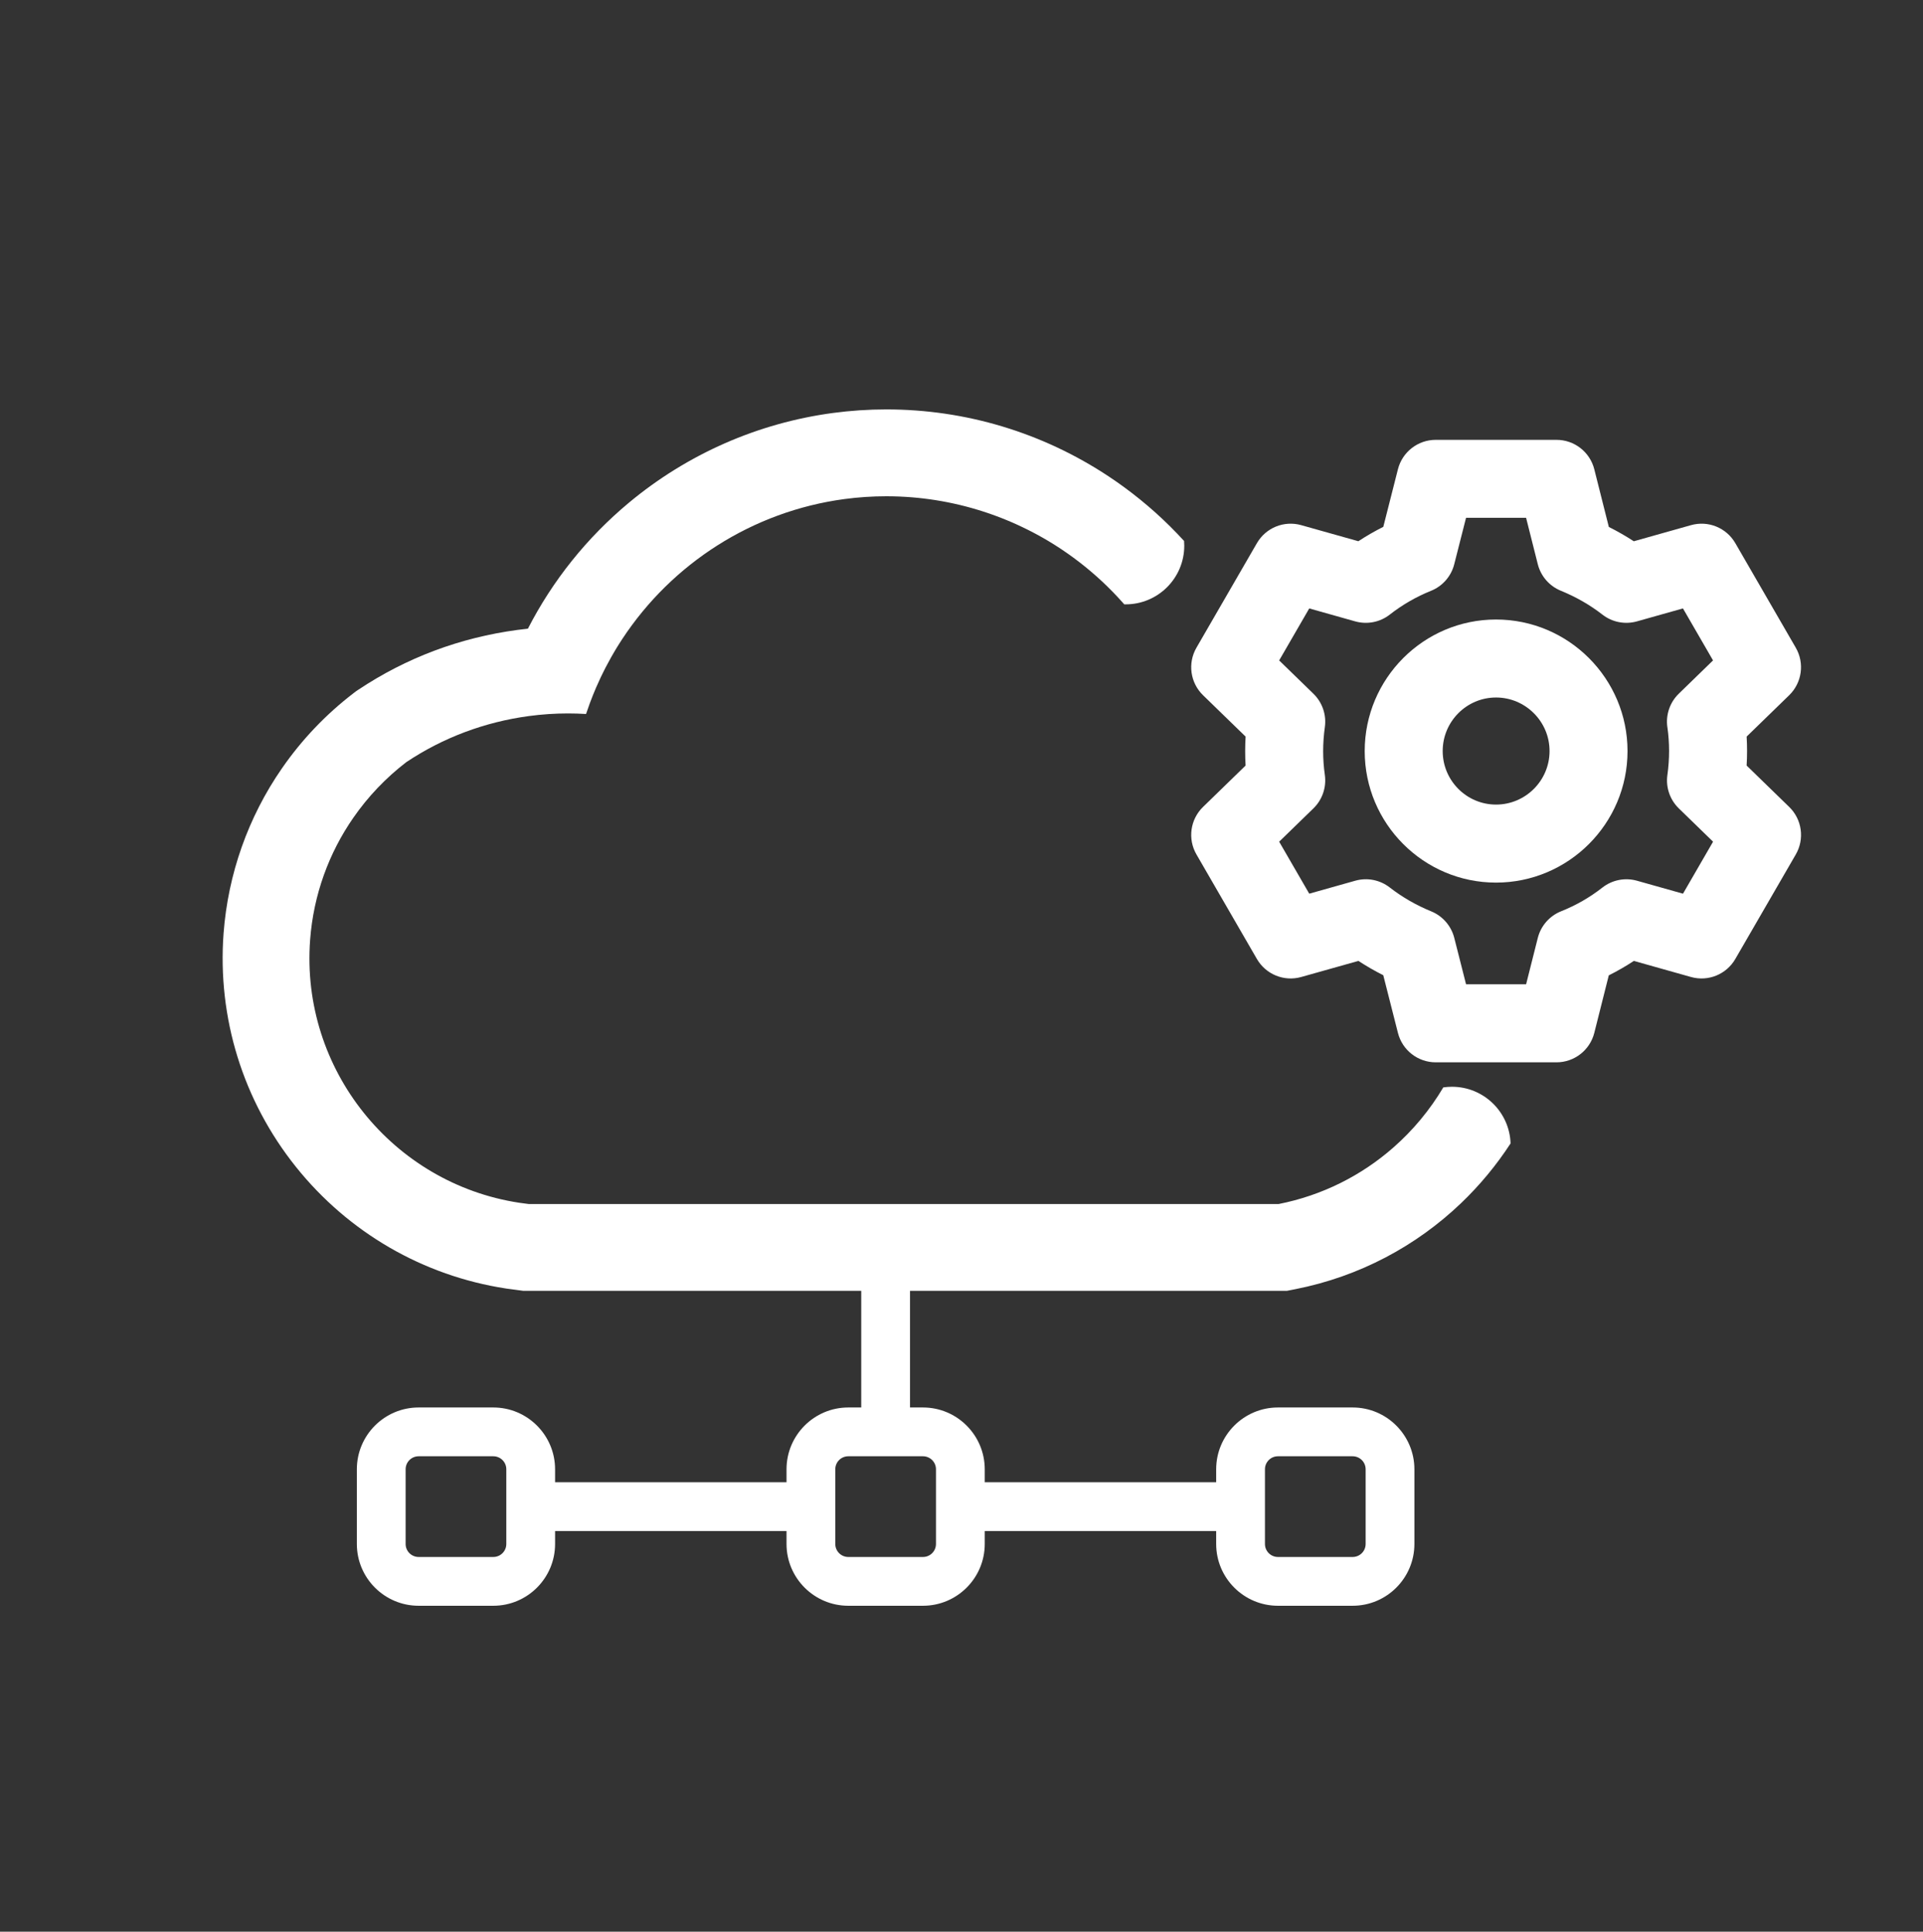
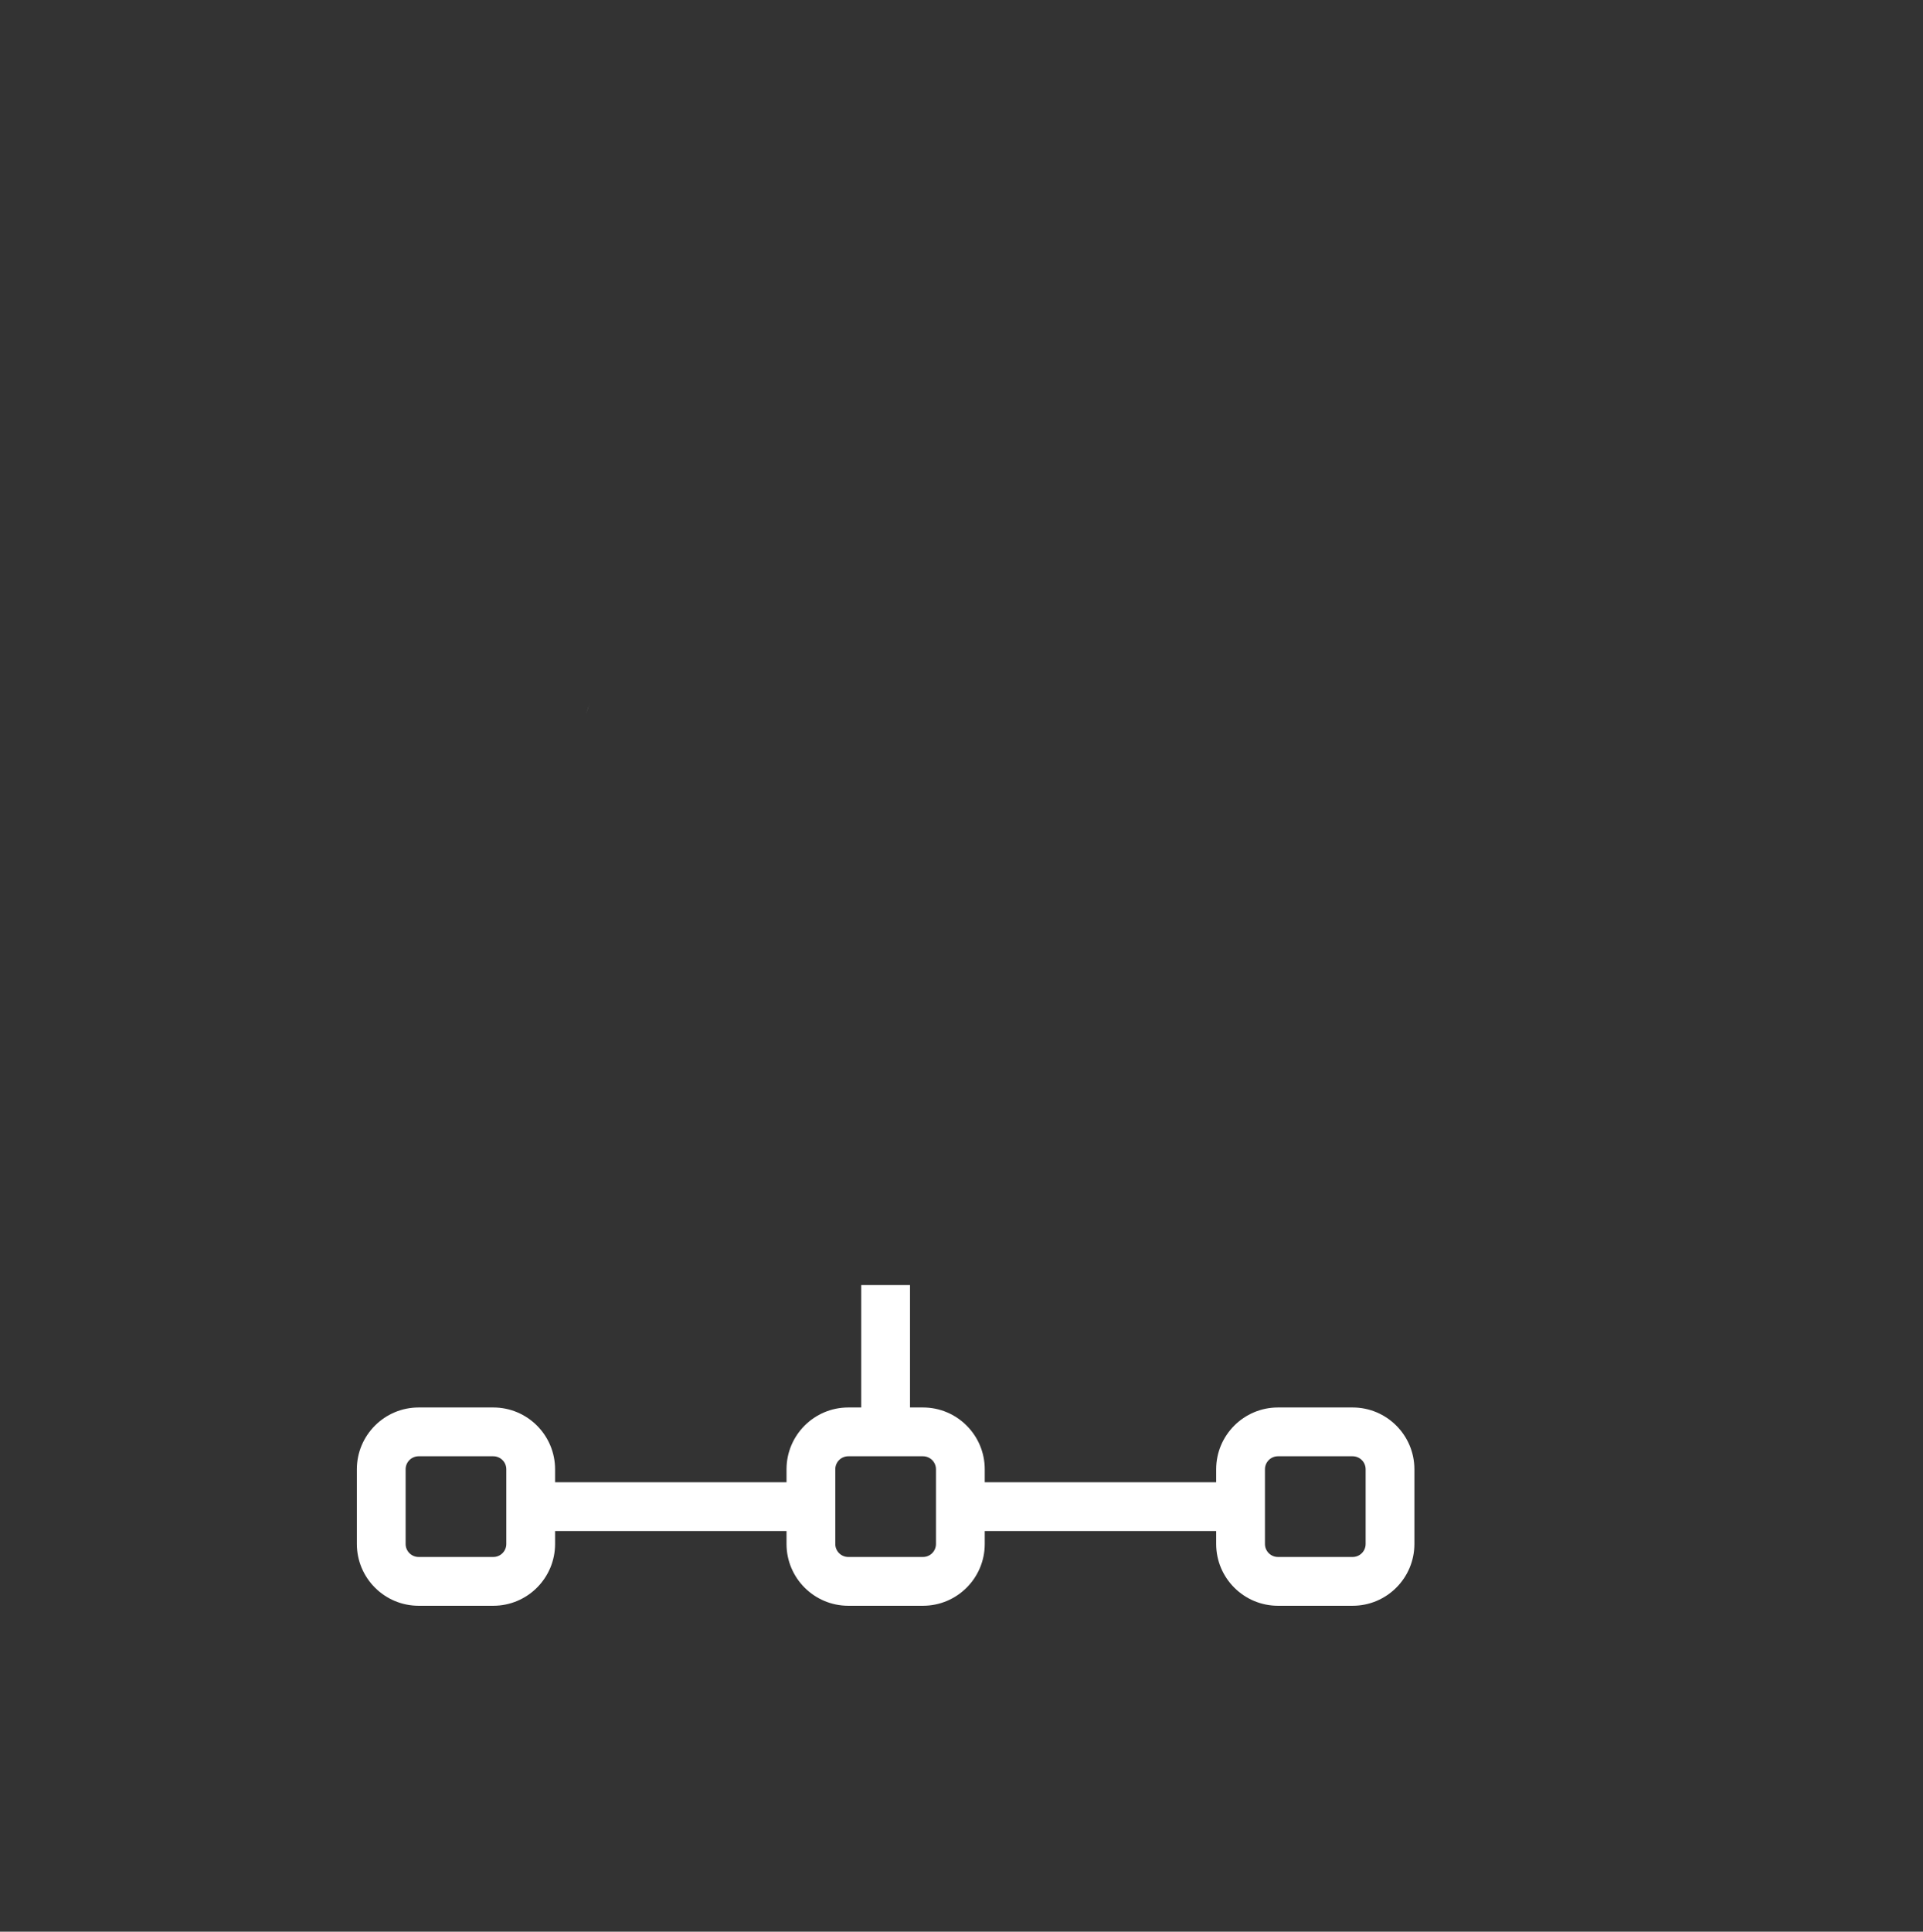
<svg xmlns="http://www.w3.org/2000/svg" id="Layer_1" data-name="Layer 1" viewBox="0 0 1298.5 1304">
  <rect x="0" y="0" width="1298.5" height="1304" fill="#333333" stroke="none" />
  <defs>
    <style>      .cls-1 {        fill: #fff;        stroke-width: 0px;      }    </style>
  </defs>
  <g>
-     <path class="cls-1" d="M1010.19,418.21c-48.9,0-88.68,39.84-88.68,88.81s39.78,88.79,88.68,88.79,88.79-39.84,88.79-88.79-39.83-88.81-88.79-88.81ZM1010.19,543.14c-19.86,0-36.02-16.21-36.02-36.14s16.16-36.14,36.02-36.14,36.14,16.21,36.14,36.14-16.21,36.14-36.14,36.14Z" />
-     <path class="cls-1" d="M1208.15,544.73l-28.75-27.94c.39-6.53.39-13.07.01-19.55l28.74-27.93c8.65-8.42,10.48-21.63,4.44-32.07l-40.82-70.57c-6.03-10.42-18.35-15.43-29.92-12.16l-38.63,10.88c-5.41-3.52-11.03-6.75-16.86-9.67l-9.81-38.9c-2.95-11.7-13.47-19.9-25.53-19.9h-81.55c-12.05,0-22.55,8.18-25.52,19.85l-9.88,38.88c-5.79,2.91-11.42,6.15-16.84,9.71l-38.59-10.85c-11.57-3.27-23.89,1.74-29.92,12.16l-40.82,70.57c-6.04,10.44-4.21,23.66,4.44,32.07l28.75,27.94c-.39,6.53-.39,13.05-.01,19.55l-28.74,27.93c-8.65,8.42-10.48,21.63-4.44,32.07l40.82,70.57c6.03,10.4,18.36,15.43,29.92,12.16l38.63-10.86c5.38,3.52,11,6.75,16.78,9.66l9.91,38.95c2.96,11.68,13.46,19.85,25.51,19.85h81.55c12.06,0,22.59-8.2,25.53-19.89l9.78-38.82c5.83-2.91,11.49-6.17,16.93-9.75l38.59,10.86c11.57,3.26,23.9-1.75,29.92-12.17l40.84-70.56c6.04-10.45,4.21-23.66-4.45-32.07ZM1125.9,490.91c1.52,10.59,1.52,21.46,0,32.26-1.18,8.32,1.69,16.69,7.72,22.55l23.12,22.47-20.3,35.1-31.06-8.74c-8.07-2.27-16.73-.57-23.34,4.59-8.5,6.65-17.89,12.05-27.86,16.01-7.86,3.13-13.72,9.83-15.79,18.02l-7.89,31.28h-40.55l-7.96-31.33c-2.06-8.09-7.83-14.73-15.55-17.89-10.13-4.14-19.57-9.57-28.06-16.16-6.59-5.11-15.23-6.8-23.27-4.52l-31.05,8.74-20.31-35.1,23.12-22.47c6.04-5.87,8.91-14.27,7.72-22.61-1.52-10.59-1.5-21.46.01-32.26,1.17-8.33-1.7-16.69-7.73-22.55l-23.12-22.47,20.31-35.1,31.05,8.74c8.07,2.27,16.74.57,23.34-4.59,8.5-6.64,17.86-12.03,27.82-16.04,7.81-3.13,13.64-9.81,15.7-17.95l7.97-31.33h40.55l7.89,31.28c2.04,8.12,7.82,14.78,15.56,17.94,10.27,4.19,19.74,9.63,28.14,16.16,6.6,5.11,15.24,6.79,23.28,4.52l31.05-8.74,20.31,35.1-23.13,22.47c-6.03,5.87-8.9,14.27-7.71,22.61Z" />
-   </g>
+     </g>
  <path class="cls-1" d="M913.38,950.13h-50.46c-22.99,0-41.7,18.71-41.7,41.7v8.76h-156.27v-8.76c0-22.99-18.71-41.7-41.7-41.7h-8.76v-82.64h-32.94v82.64h-8.76c-22.99,0-41.69,18.71-41.69,41.7v8.76h-156.28v-8.76c0-22.99-18.71-41.7-41.7-41.7h-50.45c-23,0-41.7,18.71-41.7,41.7v50.46c0,22.99,18.7,41.69,41.7,41.69h50.45c22.99,0,41.7-18.7,41.7-41.69v-8.76h156.28v8.76c0,22.99,18.7,41.69,41.69,41.69h50.46c22.99,0,41.7-18.7,41.7-41.69v-8.76h156.27v8.76c0,22.99,18.71,41.69,41.7,41.69h50.46c22.99,0,41.69-18.7,41.69-41.69v-50.46c0-22.99-18.7-41.7-41.69-41.7ZM341.88,1042.29c0,4.83-3.93,8.76-8.76,8.76h-50.45c-4.83,0-8.77-3.93-8.77-8.76v-50.46c0-4.83,3.94-8.76,8.77-8.76h50.45c4.83,0,8.76,3.93,8.76,8.76v50.46ZM632.01,1042.29c0,4.83-3.93,8.76-8.76,8.76h-50.46c-4.83,0-8.76-3.93-8.76-8.76v-50.46c0-4.83,3.93-8.76,8.76-8.76h50.46c4.83,0,8.76,3.93,8.76,8.76v50.46ZM922.14,1042.29c0,4.83-3.93,8.76-8.76,8.76h-50.46c-4.83,0-8.76-3.93-8.76-8.76v-50.46c0-4.83,3.93-8.76,8.76-8.76h50.46c4.83,0,8.76,3.93,8.76,8.76v50.46Z" />
  <g>
    <path class="cls-1" d="M398.25,474.73c-.88,2.38-1.72,4.78-2.52,7.21h0c.8-2.42,1.64-4.83,2.53-7.21Z" />
    <path class="cls-1" d="M402.49,464.16c-.75,1.74-1.47,3.48-2.18,5.25.7-1.77,1.43-3.51,2.18-5.25Z" />
    <path class="cls-1" d="M405.61,457.27c-1.08,2.28-2.12,4.57-3.12,6.89,1-2.32,2.03-4.61,3.12-6.89Z" />
-     <path class="cls-1" d="M408.95,450.53c-1.15,2.22-2.27,4.47-3.34,6.74,1.07-2.27,2.19-4.52,3.34-6.74Z" />
-     <path class="cls-1" d="M395.73,481.94h0c.8-2.42,1.64-4.83,2.52-7.21-.89,2.38-1.72,4.78-2.53,7.21ZM400.31,469.41c.71-1.77,1.43-3.51,2.18-5.25-.75,1.74-1.48,3.48-2.18,5.25ZM402.49,464.16c1-2.32,2.04-4.61,3.12-6.89-1.09,2.28-2.12,4.57-3.12,6.89ZM405.61,457.27c1.08-2.27,2.19-4.52,3.34-6.74-1.15,2.22-2.28,4.47-3.34,6.74Z" />
  </g>
-   <path class="cls-1" d="M1020.01,771.87c-9.56,14.7-20.82,28.28-33.54,40.43-30.07,28.71-68.32,49.41-111.81,57.97l-5.6,1.1H353.22l-3.85-.52-6.59-.88-.57-.07-.56-.09c-55.94-8.57-106.31-37.74-141.84-82.12-35.72-44.64-53.07-100.58-48.85-157.53,1.49-20.01,5.65-39.66,12.27-58.41,6.63-18.75,15.73-36.61,27.13-53.05,13.39-19.36,29.69-36.46,48.44-50.83l1.54-1.18,1.61-1.08c32.39-21.58,68.59-35.17,107.57-40.39h.04c2.3-.31,4.6-.59,6.91-.83,16.7-32.5,39.82-61.42,68.2-85.04,39.44-32.83,87.08-53.78,137.76-60.57,11.9-1.59,24.03-2.4,36.03-2.4,53.61,0,105.57,15.66,150.31,45.32,3.47,2.3,6.88,4.67,10.22,7.12,14.73,10.77,28.29,22.94,40.55,36.37.09,1.05.13,2.12.13,3.2,0,21.86-17.72,39.58-39.58,39.58-.31,0-.62,0-.94,0-.49-.57-1-1.14-1.5-1.7-1.01-1.13-2.03-2.24-3.06-3.34-1.03-1.11-2.07-2.21-3.13-3.29-9.31-9.56-19.55-18.28-30.61-26.03-1.47-1.03-2.97-2.06-4.48-3.06-2.75-1.82-5.53-3.58-8.35-5.26-1.13-.68-2.26-1.34-3.4-1.99-1.06-.61-2.13-1.22-3.21-1.8-1.22-.68-2.44-1.34-3.67-1.97-1.15-.62-2.32-1.22-3.49-1.79-1.16-.59-2.33-1.17-3.51-1.72-1.3-.64-2.61-1.25-3.92-1.84-.93-.43-1.86-.84-2.79-1.25-.23-.1-.47-.21-.69-.3-1.06-.47-2.13-.91-3.2-1.35-.07-.03-.14-.06-.21-.09-1.05-.44-2.11-.87-3.18-1.28-1.32-.53-2.64-1.03-3.97-1.52-1.05-.4-2.11-.78-3.17-1.15-.95-.34-1.91-.68-2.86-.99-.88-.31-1.76-.6-2.65-.88-.34-.12-.68-.22-1.03-.33-.91-.29-1.81-.58-2.72-.84-10.71-3.26-21.66-5.65-32.75-7.19-1.28-.17-2.57-.34-3.86-.49-1.28-.15-2.58-.3-3.87-.43-1.28-.13-2.58-.25-3.88-.35-5.82-.48-11.67-.72-17.54-.72-9.4,0-18.84.62-28.26,1.88-62.04,8.32-116.36,43.47-149.89,94.3-.69,1.04-1.36,2.09-2.03,3.14-.5.78-.98,1.56-1.47,2.34-.04.08-.09.15-.13.22-.03.03-.04.08-.07.11-.19.29-.37.59-.54.89-.14.23-.28.47-.42.7-.35.59-.71,1.18-1.06,1.78-.12.2-.23.4-.34.59-.58.99-1.16,1.99-1.72,3-1.22,2.18-2.41,4.38-3.57,6.6s-2.28,4.47-3.34,6.74c-1.09,2.28-2.12,4.57-3.12,6.89-.75,1.74-1.48,3.48-2.18,5.25-.71,1.77-1.39,3.54-2.05,5.33-.89,2.38-1.72,4.78-2.53,7.21-4.04-.25-8.09-.38-12.14-.38-8.77,0-17.57.59-26.3,1.75-30.05,4.03-58.16,14.63-82.84,31.07-13.81,10.58-25.97,23.3-35.92,37.69-16.38,23.63-26.84,51.77-29.13,82.44-6.48,87.39,55.88,164.31,141.11,177.36l6.59.88h506.25c29.64-5.84,56.1-19.35,77.54-38.18,13.3-11.66,24.67-25.38,33.69-40.56,1.91-.28,3.88-.43,5.87-.43,21.43,0,38.87,17.02,39.56,38.28Z" />
</svg>